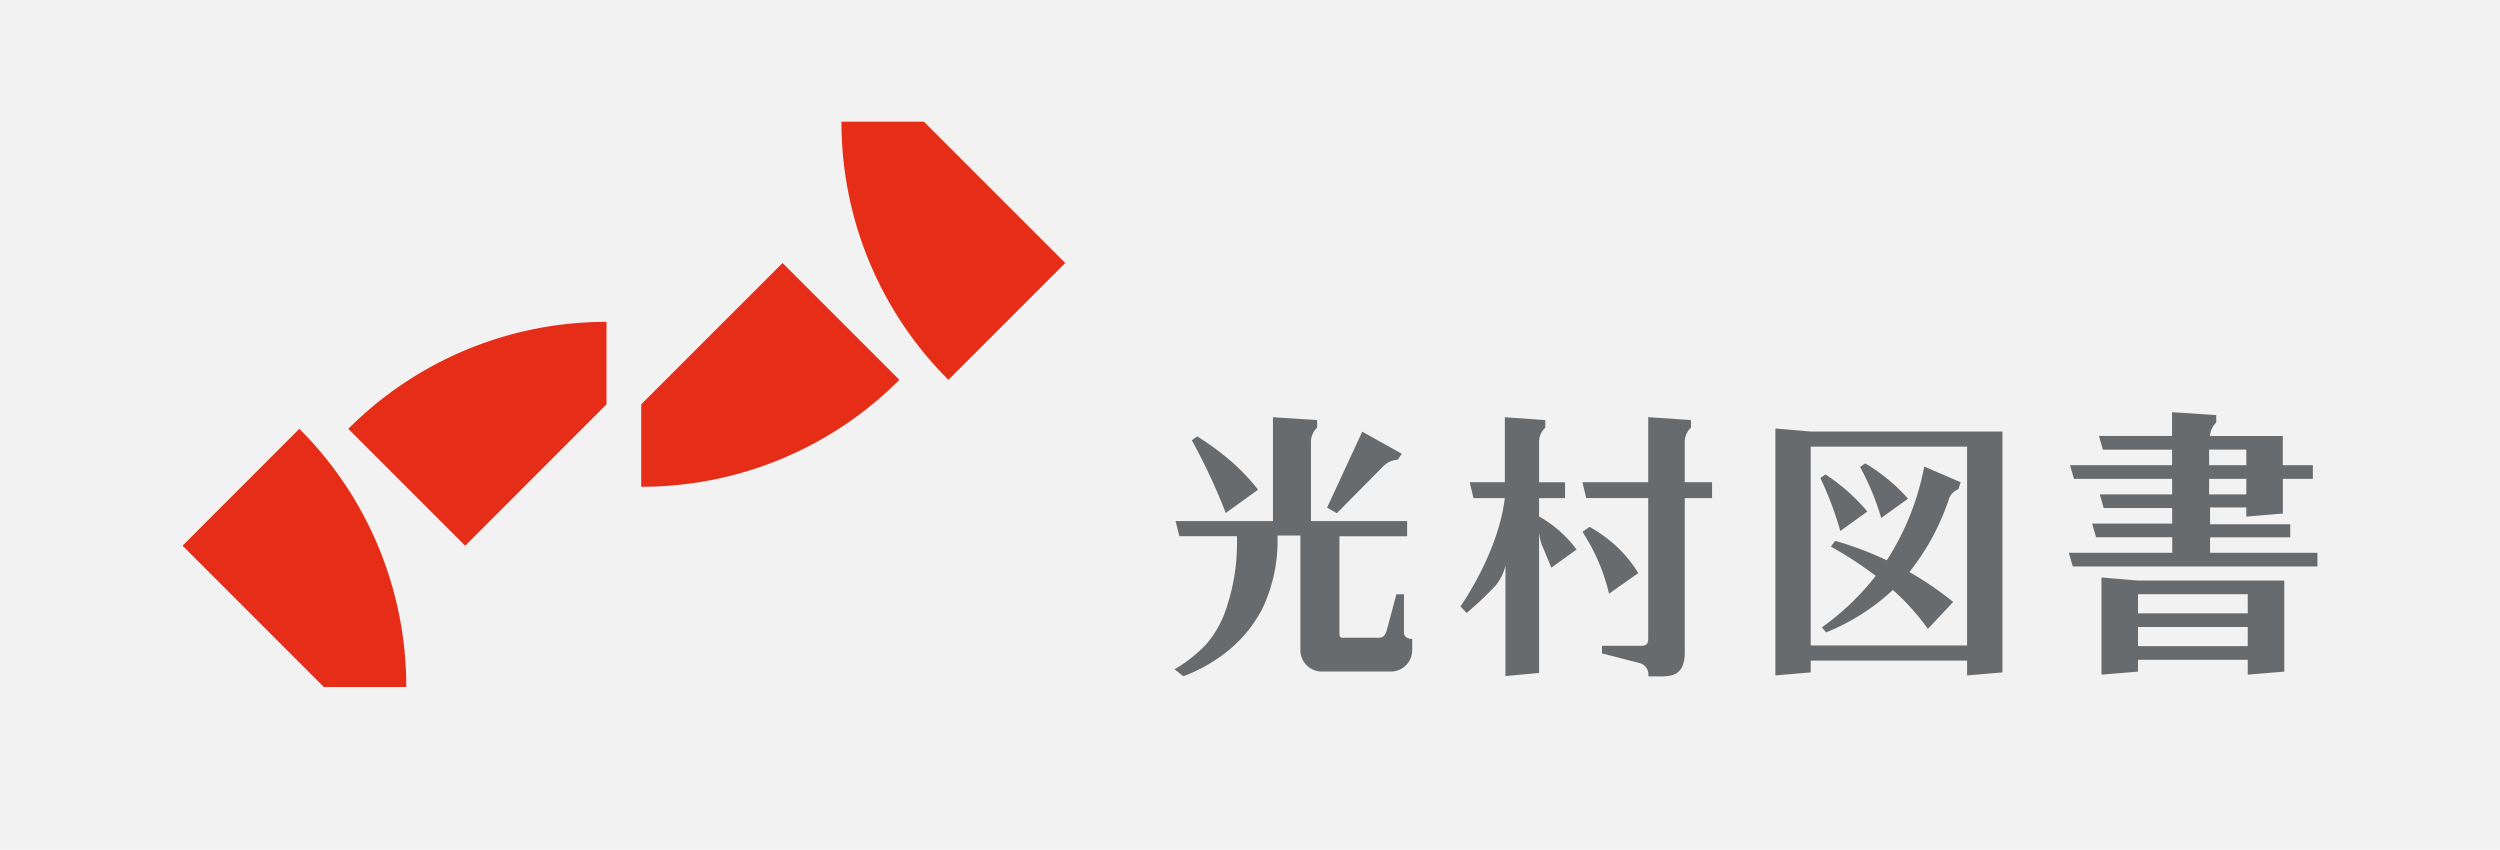
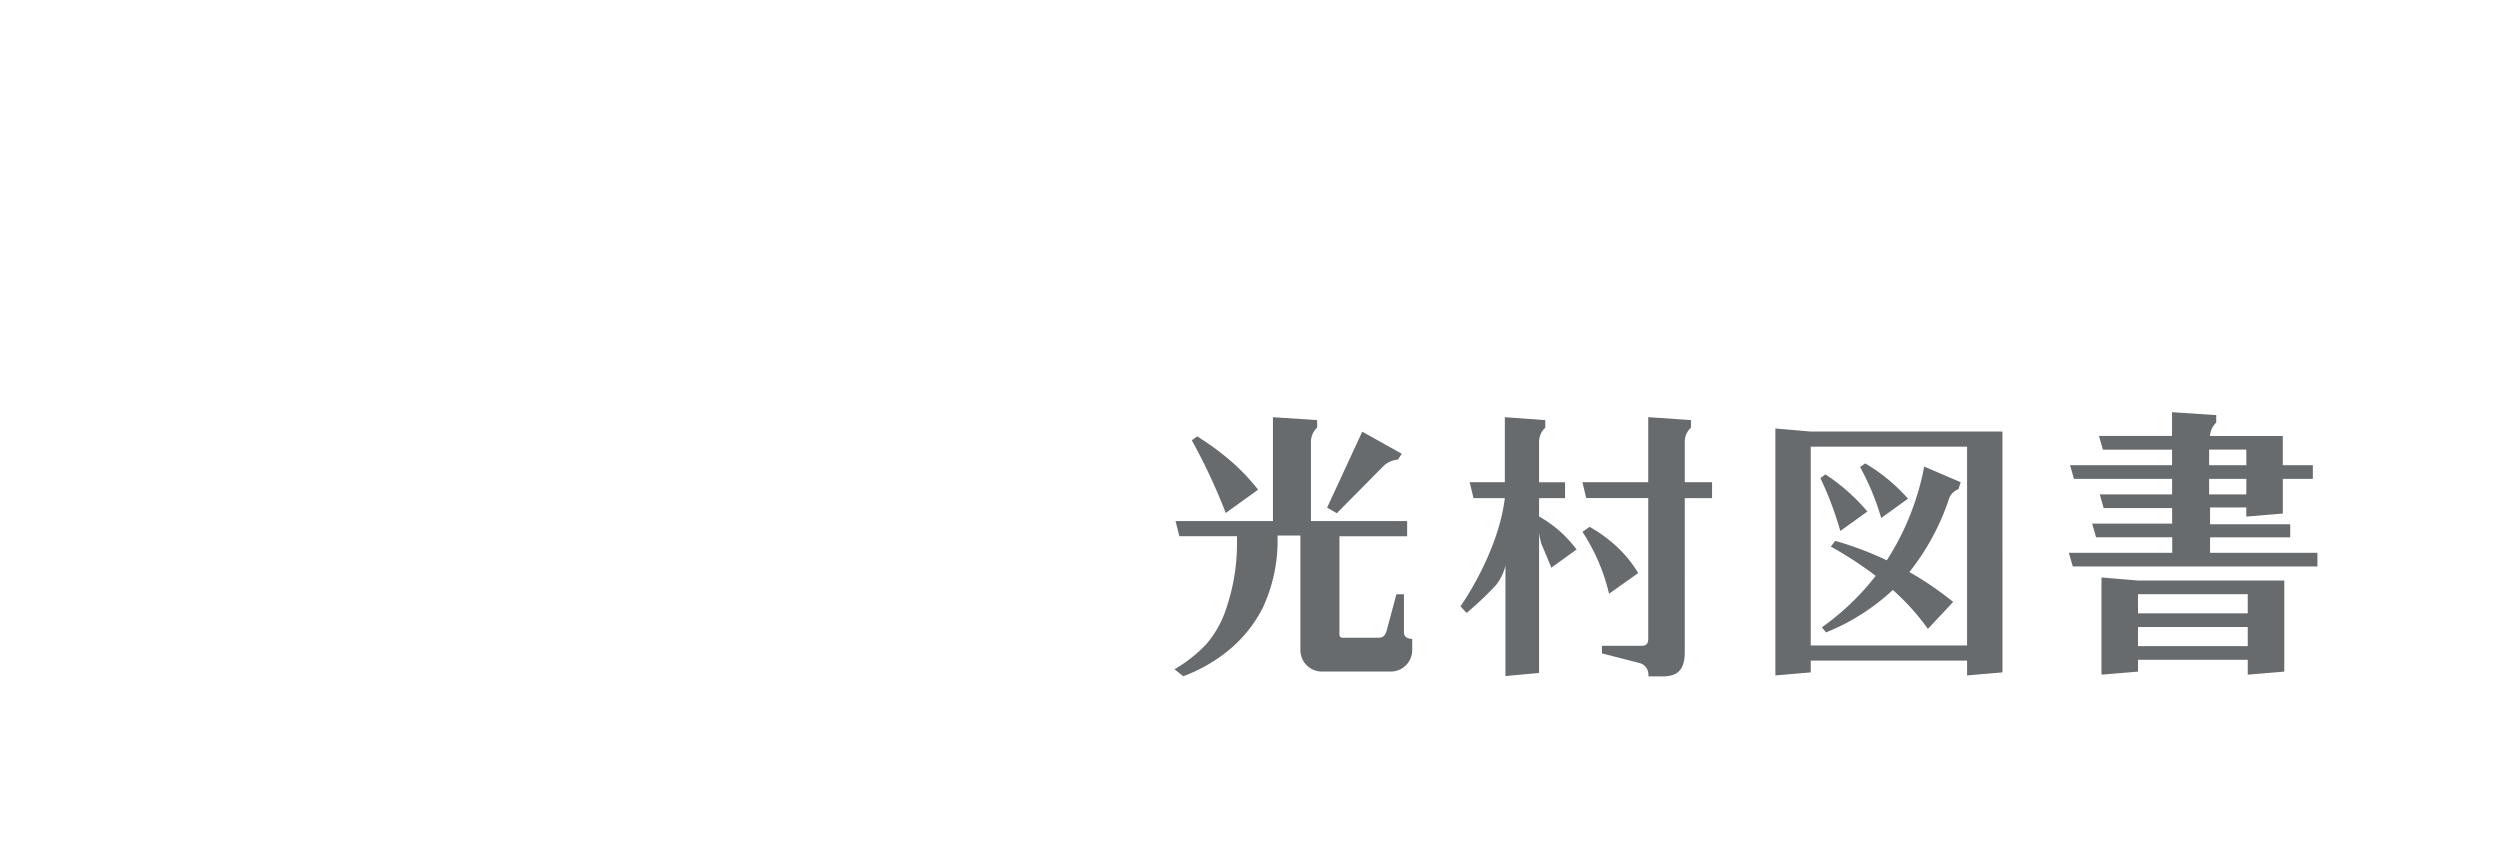
<svg xmlns="http://www.w3.org/2000/svg" fill="#000000" height="87" viewBox="0 0 256 87" width="256">
-   <path d="M0 0h256v87H0z" fill="#f2f2f2" />
  <path d="m136.894 52.551-1-.57 3.6-7.778 4.049 2.261-.4.6a2.4 2.4 0 0 0-1.463.65Zm-11.671-6.013a28.382 28.382 0 0 0-2.628-1.853l-.555.4a60.687 60.687 0 0 1 3.477 7.444l3.313-2.384a21.245 21.245 0 0 0-3.607-3.607Zm19.242 18.881c-.469-.064-.7-.286-.7-.677v-3.887h-.773l-1 3.725c-.179.56-.379.723-.886.723h-3.647a.3.3 0 0 1-.3-.3V54.912h6.932V53.36h-9.851v-8.146a1.986 1.986 0 0 1 .636-1.421v-.772l-4.527-.3v10.634h-9.973l.391 1.552h5.9v.5a20.629 20.629 0 0 1-1.067 6.8 10.661 10.661 0 0 1-2.1 3.787 14.854 14.854 0 0 1-3.231 2.541l.9.712a16.275 16.275 0 0 0 4.844-2.825 13.689 13.689 0 0 0 3.312-4.218 16.228 16.228 0 0 0 1.5-7.033v-.334h2.335v11.737a2.194 2.194 0 0 0 2.195 2.194h7.061a2.194 2.194 0 0 0 2.194-2.194v-1.142Zm70.726-6.287v9.954l3.742-.313v-1.21h11.236v1.523l3.742-.313v-9.328h-14.993Zm14.978 5.072v1.958h-11.237v-1.958Zm-11.237-1.4v-1.958h11.237v1.958Zm7.379-6.195v-1.587h8.209v-1.338h-8.209v-1.717h3.711v.935l3.741-.314v-3.55h3.072v-1.4h-3.076v-2.992h-7.452a2 2 0 0 1 .635-1.368v-.772l-4.527-.3v2.437h-7.48l.4 1.4h7.084v1.591h-10.446l.4 1.4h10.05v1.591h-7.407l.4 1.4h7.011v1.59h-8.191l.4 1.4h7.8v1.591h-10.585l.4 1.4h25.054v-1.4Zm3.711-8.975h-3.808v-1.591h3.808Zm-3.808 1.4h3.808v1.591h-3.808Zm-44.417-5.157v25.288l3.622-.313v-1.208h16.01v1.521l3.622-.313V44.189h-19.647Zm19.631 1.865v20.351H185.42V45.742Zm-6.045 5.323-2.749 1.978a25.655 25.655 0 0 0-2.16-5.217l.524-.377a18.363 18.363 0 0 1 4.386 3.616Zm-4.167 1.317-2.767 1.99a35.172 35.172 0 0 0-2.041-5.418l.518-.373a19.477 19.477 0 0 1 4.291 3.801Zm8.407-1.437a24.377 24.377 0 0 1-4.1 7.631 33.155 33.155 0 0 1 4.482 3.063l-2.589 2.759a23.75 23.75 0 0 0-3.59-3.986 22.02 22.02 0 0 1-6.837 4.344l-.429-.513a26.494 26.494 0 0 0 5.513-5.275 38.375 38.375 0 0 0-4.6-3l.458-.582a33.855 33.855 0 0 1 5.278 1.989 26.96 26.96 0 0 0 3.831-9.6l3.732 1.605-.233.718a1.665 1.665 0 0 0-.915.847Zm-38.184 5.325-2.585 1.859s-.541-1.333-.994-2.383a7.162 7.162 0 0 1-.259-1.163V68.91l-3.442.318V57.922a5.175 5.175 0 0 1-.968 1.992 33.094 33.094 0 0 1-3.012 2.852l-.629-.675s3.871-5.432 4.541-11.084h-3.207l-.389-1.628h3.6v-6.657l4.141.3v.772a1.987 1.987 0 0 0-.635 1.421v4.167h2.661v1.628h-2.661v1.878a12.223 12.223 0 0 1 3.839 3.382Zm13.875-6.892h-2.795v-4.167a1.985 1.985 0 0 1 .637-1.421v-.772l-4.378-.3v6.656h-6.74l.389 1.628h6.351v14.42c0 .5-.206.708-.691.708h-4.047v.777l3.887 1a1.209 1.209 0 0 1 .868 1.2l.015.158h1.38c1.526 0 2.33-.566 2.33-2.517V51.012h2.795Zm-10.409 6.029a14.994 14.994 0 0 0-2.133-1.46l-.727.515a19.908 19.908 0 0 1 2.721 6.335l2.99-2.115a12.681 12.681 0 0 0-2.849-3.275Z" fill="#686b6e" />
-   <path d="M94.605 12.458h-8.44a37.267 37.267 0 0 0 10.951 26.437l11.964-11.964ZM65.661 41.405v8.441a37.275 37.275 0 0 0 26.437-10.951L80.133 26.931Zm-32.5 28.944h8.442a37.275 37.275 0 0 0-10.951-26.438L18.693 55.878Zm28.946-28.947V32.96A37.276 37.276 0 0 0 35.67 43.911l11.967 11.967Z" fill="#e52d17" />
</svg>